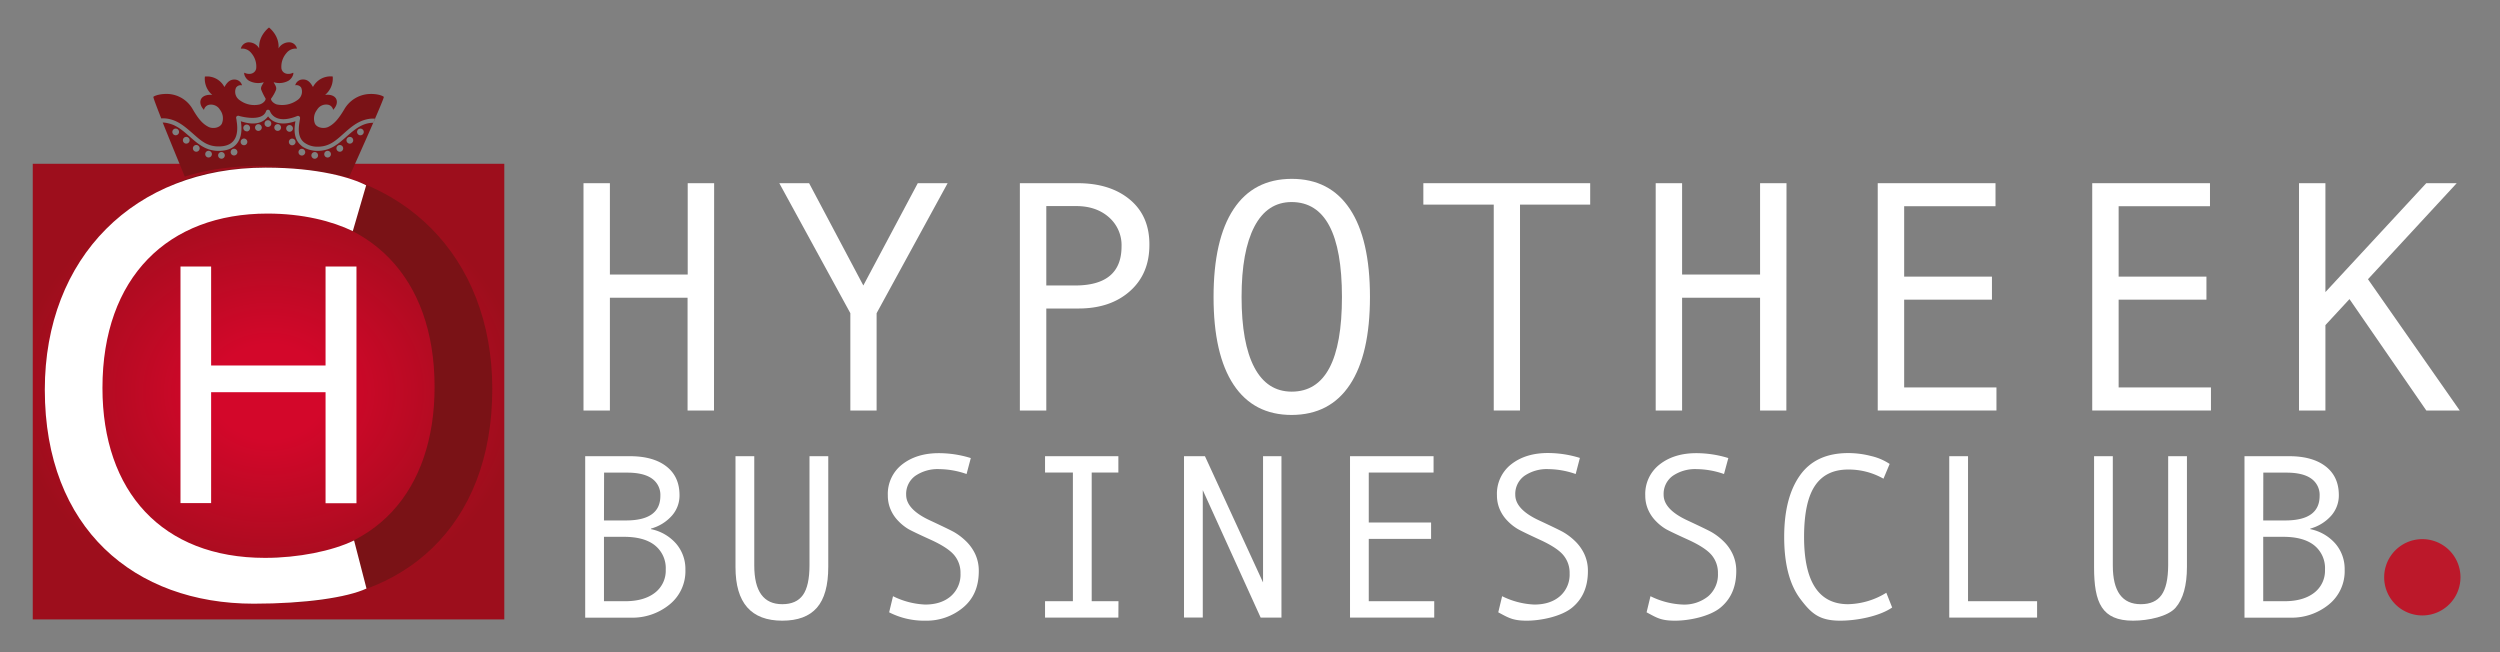
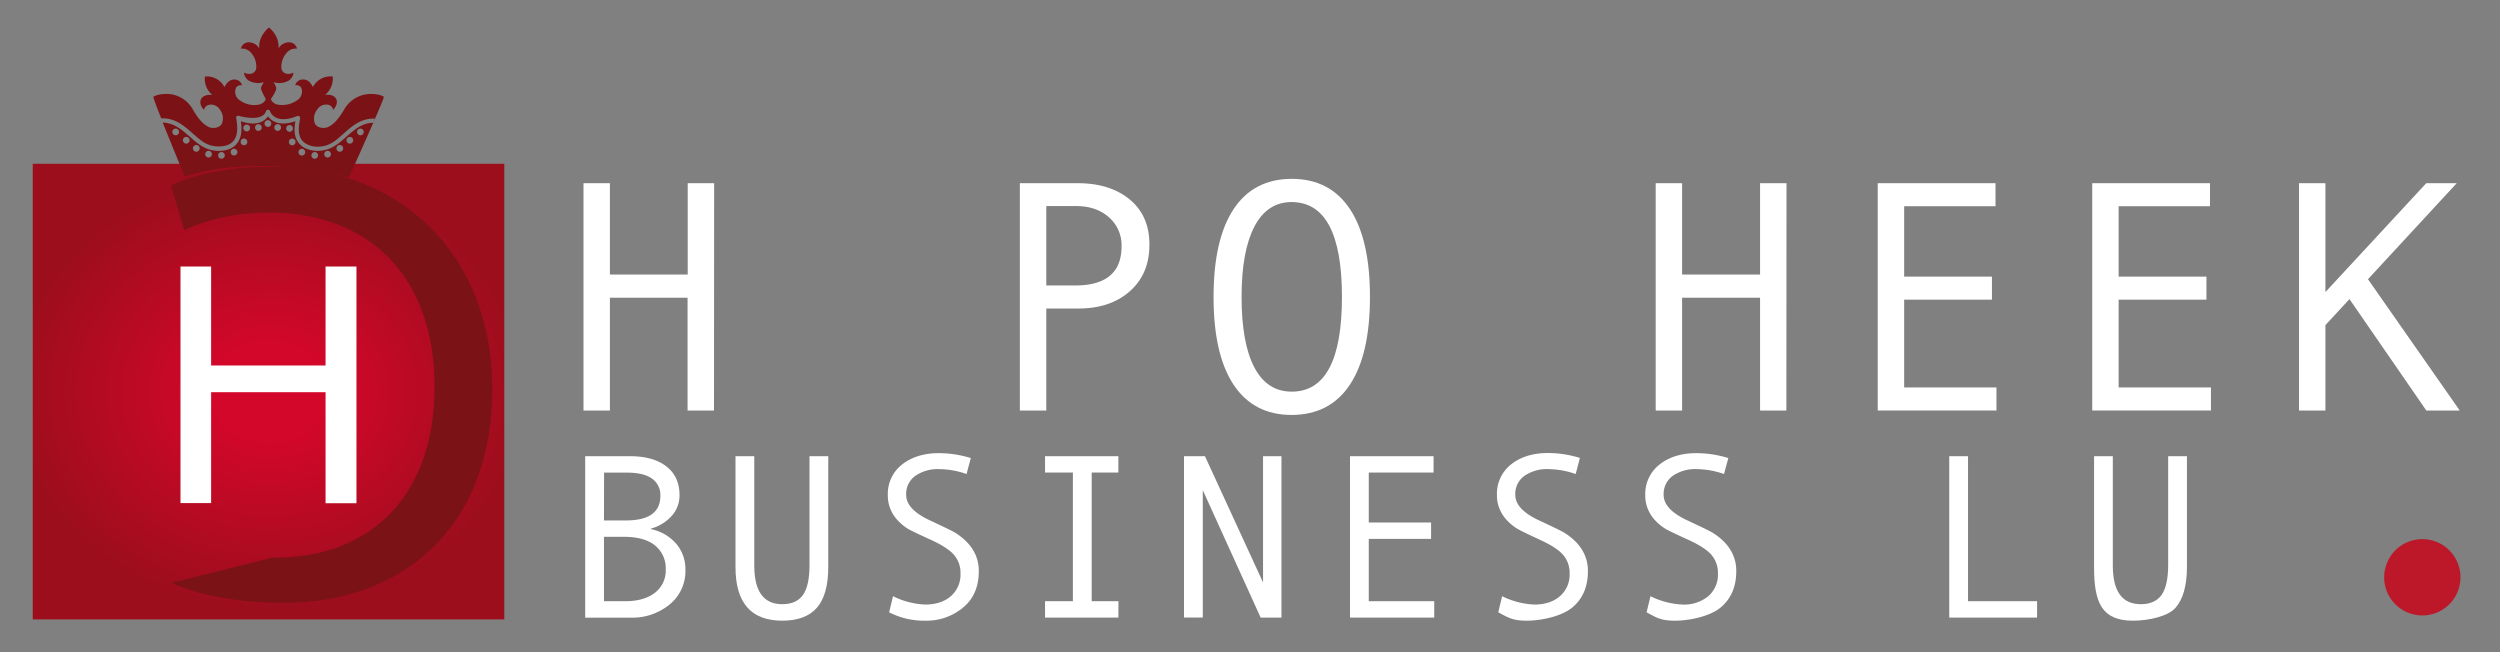
<svg xmlns="http://www.w3.org/2000/svg" id="Laag_1" data-name="Laag 1" viewBox="0 0 897.69 234.12">
  <rect x="0" y="0" width="897.69" height="234.12" fill="#808080" stroke="none" />
  <defs>
    <style>.cls-1{fill:#fff;}.cls-2{fill:#bc182a;}.cls-3{fill:url(#radial-gradient);}.cls-4,.cls-5{fill:#7a1216;}.cls-4{fill-rule:evenodd;}</style>
    <radialGradient id="radial-gradient" cx="99.3" cy="161.79" r="93.87" gradientTransform="translate(0.4 7.99) scale(0.97 0.82)" gradientUnits="userSpaceOnUse">
      <stop offset="0.22" stop-color="#d3072a" />
      <stop offset="1" stop-color="#9d0e1c" />
    </radialGradient>
  </defs>
  <path class="cls-1" d="M233.75,190a16.28,16.28,0,0,1,9.07,5.26,13.93,13.93,0,0,1,3.29,9.27,15.39,15.39,0,0,1-5.73,12.57,21.09,21.09,0,0,1-13.78,4.69H210.13V163.81h16.06q8.38,0,13.1,3.67T244,177.85a10.91,10.91,0,0,1-2.73,7.31,15.46,15.46,0,0,1-7.53,4.65Zm-16.88-3.12h7.88q12.38,0,12.37-8.83a7.14,7.14,0,0,0-3-6.19c-2-1.44-5-2.15-8.91-2.15h-8.3Zm0,29h7.64q6.69,0,10.61-3a10,10,0,0,0,3.93-8.34,10.49,10.49,0,0,0-3.87-8.7q-3.85-3.09-11.17-3.08h-7.14Z" />
  <path class="cls-1" d="M297.41,203.52c0,6.71-1.36,11.6-4.09,14.71s-6.86,4.64-12.42,4.64q-16.8,0-16.8-19.19V163.81h6.74v39.26q0,13.89,10.06,13.88,5.06,0,7.41-3.29T290.67,203V163.81h6.74Z" />
  <path class="cls-1" d="M347.07,170.21a30.59,30.59,0,0,0-9.82-1.76,14.22,14.22,0,0,0-8.56,2.4,8,8,0,0,0-3.31,6.83q0,5.26,8.67,9.24c4.27,2,7.1,3.35,8.48,4.11a21.78,21.78,0,0,1,4.21,3.17,15.83,15.83,0,0,1,3.43,4.74,14.21,14.21,0,0,1,1.29,6.14c0,5.65-1.9,10-5.69,13.12a20.43,20.43,0,0,1-13.4,4.67,27.61,27.61,0,0,1-13.1-3l1.39-5.79a28.52,28.52,0,0,0,11.54,3q5.74,0,9.22-3a10.25,10.25,0,0,0,3.47-8.2,9.82,9.82,0,0,0-2.26-6.55q-2.25-2.69-8.34-5.48Q328,191,326.22,190a17.15,17.15,0,0,1-3.63-2.9,13.36,13.36,0,0,1-2.79-4.15,12.48,12.48,0,0,1-1-5A13.41,13.41,0,0,1,324,166.72q5.17-4,13.1-4a38.86,38.86,0,0,1,11.49,1.76Z" />
  <path class="cls-1" d="M401.58,221.76H375.25v-5.88h10v-46.2h-10v-5.87h26.33v5.87H392v46.2h9.62Z" />
  <path class="cls-1" d="M460.14,221.76h-7.47L431.89,176v45.75h-6.74V163.81h7.52l20.86,45.33V163.81h6.61Z" />
  <path class="cls-1" d="M515,221.76H484.76V163.81h30v5.87H491.49v17.94h22.38v5.88H491.49v22.38H515Z" />
  <path class="cls-1" d="M565.79,170.21a30.59,30.59,0,0,0-9.82-1.76,14.22,14.22,0,0,0-8.56,2.4,8,8,0,0,0-3.31,6.83c0,3.51,2.9,6.59,8.67,9.24,4.27,2,7.1,3.35,8.48,4.11a21.49,21.49,0,0,1,4.21,3.17,15.66,15.66,0,0,1,3.43,4.74,14.21,14.21,0,0,1,1.29,6.14c0,5.65-1.89,10-5.69,13.12s-11.09,4.67-16.24,4.67c-5,0-6.52-1-10.26-3l1.39-5.79a28.52,28.52,0,0,0,11.54,3q5.75,0,9.22-3a10.25,10.25,0,0,0,3.47-8.2,9.82,9.82,0,0,0-2.26-6.55q-2.25-2.69-8.34-5.48c-4.15-1.92-6.85-3.22-8.07-3.92a17.41,17.41,0,0,1-3.63-2.9,13.54,13.54,0,0,1-2.79-4.15,12.48,12.48,0,0,1-1-5,13.41,13.41,0,0,1,5.18-11.21q5.16-4,13.1-4a39,39,0,0,1,11.5,1.76Z" />
  <path class="cls-1" d="M619.05,170.21a30.58,30.58,0,0,0-9.81-1.76,14.23,14.23,0,0,0-8.57,2.4,8,8,0,0,0-3.3,6.83q0,5.26,8.66,9.24c4.27,2,7.1,3.35,8.48,4.11a21.49,21.49,0,0,1,4.21,3.17,15.49,15.49,0,0,1,3.43,4.74,14.21,14.21,0,0,1,1.3,6.14c0,5.65-1.9,10-5.69,13.12s-11.1,4.67-16.24,4.67-6.52-1-10.27-3l1.4-5.79a28.48,28.48,0,0,0,11.54,3,13.71,13.71,0,0,0,9.22-3,10.25,10.25,0,0,0,3.46-8.2,9.87,9.87,0,0,0-2.25-6.55q-2.26-2.69-8.34-5.48Q600,191,598.21,190a17.19,17.19,0,0,1-3.64-2.9,13.54,13.54,0,0,1-2.79-4.15,12.48,12.48,0,0,1-1-5A13.41,13.41,0,0,1,596,166.72q5.17-4,13.1-4a39,39,0,0,1,11.5,1.76Z" />
-   <path class="cls-1" d="M679.43,218.14c-4.55,3.15-12.65,4.73-18.65,4.73-7.5,0-10.37-2.58-14.27-7.73s-5.85-12.58-5.85-22.34q0-14.12,5.67-22.11t17.29-8a32.46,32.46,0,0,1,8.29,1.07,20.07,20.07,0,0,1,6.62,2.83l-2.22,5.3a25.2,25.2,0,0,0-12.69-3.29q-8,0-11.91,5.82T647.8,192.8q0,24.15,15.82,24.15a27.07,27.07,0,0,0,13.71-4.11Z" />
  <path class="cls-1" d="M731.47,221.76H699.93V163.81h6.74v52.07h24.8Z" />
  <path class="cls-1" d="M785.28,203.52c0,6.71-1.37,11.6-4.09,14.71s-9.7,4.64-15.26,4.64c-11.2,0-14-6.4-14-19.19V163.81h6.73v39.26q0,13.89,10.06,13.88,5.06,0,7.42-3.29T778.54,203V163.81h6.74Z" />
-   <path class="cls-1" d="M829.56,190a16.28,16.28,0,0,1,9.07,5.26,13.92,13.92,0,0,1,3.28,9.27,15.38,15.38,0,0,1-5.72,12.57,21.11,21.11,0,0,1-13.78,4.69H805.94V163.81H822q8.37,0,13.1,3.67t4.72,10.37a11,11,0,0,1-2.73,7.31,15.46,15.46,0,0,1-7.53,4.65Zm-16.89-3.12h7.89q12.36,0,12.36-8.83a7.14,7.14,0,0,0-3-6.19c-2-1.44-5-2.15-8.92-2.15h-8.3Zm0,29h7.65q6.69,0,10.61-3a10,10,0,0,0,3.92-8.34,10.5,10.5,0,0,0-3.85-8.7q-3.87-3.09-11.18-3.08h-7.15Z" />
  <path class="cls-1" d="M256.38,147.4h-9.49V106.91H219V147.4h-9.48V65.78H219v32.8h27.94V65.78h9.49Z" />
-   <path class="cls-1" d="M340.27,65.78l-25.5,46.68V147.4h-9.43V112.46L279.83,65.78h10.7L310,102.51l19.55-36.73Z" />
  <path class="cls-1" d="M366.21,65.78h20.71q11.73,0,18.8,5.9t7,16.26q0,10.41-7,16.62t-18.42,6.22H375.7V147.4h-9.49Zm9.49,36.73H386q16.71,0,16.72-14A13.29,13.29,0,0,0,398.17,78q-4.55-4-11.72-4H375.7Z" />
  <path class="cls-1" d="M463.81,64.22q13.71,0,20.91,10.84t7.2,31.56q0,20.59-7.17,31.46T463.81,149q-13.65,0-20.85-10.85t-7.2-31.49q0-20.66,7.17-31.53T463.81,64.22Zm0,76.41q18.06,0,18.05-34T463.81,72.55q-8.79,0-13.39,8.82t-4.6,25.25q0,16.6,4.58,25.3T463.81,140.63Z" />
-   <path class="cls-1" d="M571,73.47H545.8V147.4h-9.43V73.47H511.09V65.78H571Z" />
  <path class="cls-1" d="M641.44,147.4H632V106.91H604V147.4h-9.48V65.78H604v32.8H632V65.78h9.49Z" />
  <path class="cls-1" d="M716.88,147.4H674.25V65.78h42.29v8.27h-32.8V99.33h31.52v8.27H683.74v31.52h33.14Z" />
  <path class="cls-1" d="M793.9,147.4H751.27V65.78h42.28v8.27h-32.8V99.33h31.53v8.27H760.75v31.52H793.9Z" />
  <path class="cls-1" d="M883.23,147.4h-12l-27.59-40L835,116.74V147.4h-9.48V65.78H835v39.1l36.21-39.1h10.94l-31.87,34.48Z" />
  <path class="cls-2" d="M883.5,207.29a13.7,13.7,0,1,1-13.69-13.7A13.7,13.7,0,0,1,883.5,207.29Z" />
  <rect class="cls-3" x="11.76" y="58.81" width="169.32" height="163.61" />
  <path class="cls-4" d="M137.81,34.78c-.38-.4-2.44-1.23-5.64-1a11,11,0,0,0-8.51,5.42c-2.16,3.63-3.66,5.22-5.5,6.23-1.59.94-4.28.56-5.06-1a5.08,5.08,0,0,1,.74-5A3.77,3.77,0,0,1,118,37.65a2.31,2.31,0,0,1,1.62,1.78c.74-.71,1.94-2.47,1-4.09-.88-1.31-2.66-1.41-3.88-1.27a7.67,7.67,0,0,0,2.73-6.6,7.12,7.12,0,0,0-7.09,3.76c-.54-.87-1.44-2.71-3.52-2.69A2.82,2.82,0,0,0,106,30.63a2,2,0,0,1,2.15.85,3.65,3.65,0,0,1-1.42,4.5,9.34,9.34,0,0,1-7.36,1.52c-1.48-.48-2.27-1.74-2-2.12a14.23,14.23,0,0,0,1.73-3.07c.41-1.2-.72-2.28-.81-2.79a6.84,6.84,0,0,0,5.34-.56c1.58-1,2-3.07,1.53-2.8-1.86.88-3.82.18-4.11-1.59a7.43,7.43,0,0,1,1.8-5.51,4.22,4.22,0,0,1,3.79-1.59A2.89,2.89,0,0,0,104,15.19a4.44,4.44,0,0,0-4,2.2c.43-4.64-3.41-7.51-3.41-7.51s-3.88,2.87-3.51,7.51a4.4,4.4,0,0,0-4-2.2,3,3,0,0,0-2.61,2.28,4.16,4.16,0,0,1,3.77,1.59A7.35,7.35,0,0,1,92,24.57c-.32,1.77-2.28,2.47-4.13,1.59-.48-.27-.08,1.84,1.49,2.8a6.81,6.81,0,0,0,5.33.56c-.1.51-1.34,1.69-.85,2.79a21.53,21.53,0,0,0,1.49,3c.26.51-.58,1.72-2.07,2.19A8.7,8.7,0,0,1,86.11,36a3.62,3.62,0,0,1-1.36-4.5,2,2,0,0,1,2.16-.85,2.78,2.78,0,0,0-2.78-2.09c-2.08,0-3,1.82-3.56,2.69a7,7,0,0,0-7-3.76,7.6,7.6,0,0,0,2.65,6.6c-1.22-.14-3,0-3.9,1.27-1,1.62.2,3.38.92,4.09a2.39,2.39,0,0,1,1.66-1.78,3.72,3.72,0,0,1,4.09,1.74,5,5,0,0,1,.67,5c-.8,1.58-3.49,2-5.07,1-1.83-1-3.31-2.6-5.42-6.23a10.83,10.83,0,0,0-8.44-5.42c-3.19-.2-5.25.63-5.65,1-.13.14,1.11,3.44,2.82,7.76a10,10,0,0,1,3.06.26c3.35.78,5.79,3,8.31,5.19,2.94,2.6,5.18,4.67,9.41,4.61,5.78-.07,7.13-4,6.27-9.23a.07.07,0,0,0,0,0c0-.31-.09-.59-.13-.86a.81.81,0,0,1,0-.46.76.76,0,0,1,1-.41c.29.09,8.28,2.33,9.7-1.66a.75.75,0,0,1,1.45,0h0s1.56,5,9.69,1.73a.73.73,0,0,1,.44-.08.75.75,0,0,1,.64.85h0c0,.29-.08.56-.13.87v.06h0c-.35,2.17-.91,5.59,1.46,7.65a7.72,7.72,0,0,0,4.8,1.63c4.24.06,6.48-2,9.42-4.61,2.52-2.24,4.95-4.41,8.31-5.19a9.54,9.54,0,0,1,3.13-.25c-.22.47-.45,1-.68,1.47a9.07,9.07,0,0,0-2.12.24c-3,.71-5.36,2.83-7.65,4.85-3.19,2.83-5.8,5-10.43,5-1.78,0-4.5-.71-5.78-2-2.84-2.48-2.4-6.16-2-8.65-5.92,2-8.66-.16-9.81-1.75-1.14,1.59-3.87,3.78-9.78,1.75,1,6.14-1.32,10.57-7.79,10.65-4.48.06-7.29-2.22-10.43-5-2.29-2-4.6-4.14-7.66-4.85A8.49,8.49,0,0,0,58.45,44c-.08-.16-.14-.33-.21-.48,3.36,8.42,8.12,19.9,8.12,19.9,15.68-5.06,37.36-5.24,58.91.35,0,0,12.93-28.61,12.54-29M63.09,48.57a1.2,1.2,0,1,1,0-2.4,1.2,1.2,0,1,1,0,2.4m3.79,3a1.21,1.21,0,1,1,1.21-1.21,1.21,1.21,0,0,1-1.21,1.21m3.61,2.91a1.21,1.21,0,1,1,1.2-1.2,1.21,1.21,0,0,1-1.2,1.2m4.39,2.07a1.2,1.2,0,1,1,1.21-1.2,1.21,1.21,0,0,1-1.21,1.2m4.63.44a1.2,1.2,0,1,1,1.21-1.21A1.21,1.21,0,0,1,79.51,57m4.54-1.17a1.21,1.21,0,1,1,1.2-1.21,1.21,1.21,0,0,1-1.2,1.21m3.56-3.68a1.2,1.2,0,1,1,1.2-1.2,1.2,1.2,0,0,1-1.2,1.2m1-5A1.21,1.21,0,1,1,89.78,46a1.22,1.22,0,0,1-1.21,1.21m4.26-.2A1.21,1.21,0,1,1,94,45.77,1.21,1.21,0,0,1,92.83,47m3.38-1.42a1.21,1.21,0,1,1,1.2-1.2,1.21,1.21,0,0,1-1.2,1.2M99.71,47a1.21,1.21,0,0,1,0-2.42,1.21,1.21,0,0,1,0,2.42m3.06-1a1.21,1.21,0,0,1,2.41,0,1.21,1.21,0,1,1-2.41,0m2.16,6.17a1.2,1.2,0,1,1,1.2-1.2,1.2,1.2,0,0,1-1.2,1.2m3.57,3.68a1.21,1.21,0,1,1,0-2.41,1.21,1.21,0,0,1,0,2.41M113,57a1.2,1.2,0,1,1,1.21-1.21A1.21,1.21,0,0,1,113,57m4.63-.44a1.2,1.2,0,1,1,1.2-1.2,1.2,1.2,0,0,1-1.2,1.2m4.4-2.07a1.21,1.21,0,1,1,1.2-1.2,1.21,1.21,0,0,1-1.2,1.2m3.6-2.91a1.21,1.21,0,1,1,1.2-1.21,1.21,1.21,0,0,1-1.2,1.21m3.79-3a1.2,1.2,0,1,1,0-2.4,1.2,1.2,0,1,1,0,2.4" />
  <path class="cls-1" d="M75.81,95.7v35.54H116.9V95.7H128v85H116.9V140.83H75.81v39.82h-11V95.7Z" />
  <path class="cls-5" d="M97.7,200.25c37.2.35,58.35-24.11,58.35-61.28,0-39.88-23.66-62.63-59.25-62.63-12.62,0-23.21,2.7-30.64,6.3l-4.74-16c5.19-2.71,17.13-6.76,36.05-6.76,47.09,0,79.3,32.22,79.3,79.75,0,49.79-32.21,76.83-75,76.83-18.47,0-32.89-3.61-40.1-7.21" />
-   <path class="cls-1" d="M131.6,211.33c-7,3.24-22,5.44-40.51,5.44-42.81,0-75-27-75-76.83,0-47.53,32.21-79.75,79.3-79.75,18.92,0,30.91,3.65,36.09,6.35L126.68,83c-7.43-3.61-18-6.31-30.64-6.31-35.59,0-59.25,22.75-59.25,62.63,0,37.17,21.41,61,58.35,61,11.94,0,24.06-2.43,32-6.26Z" />
</svg>